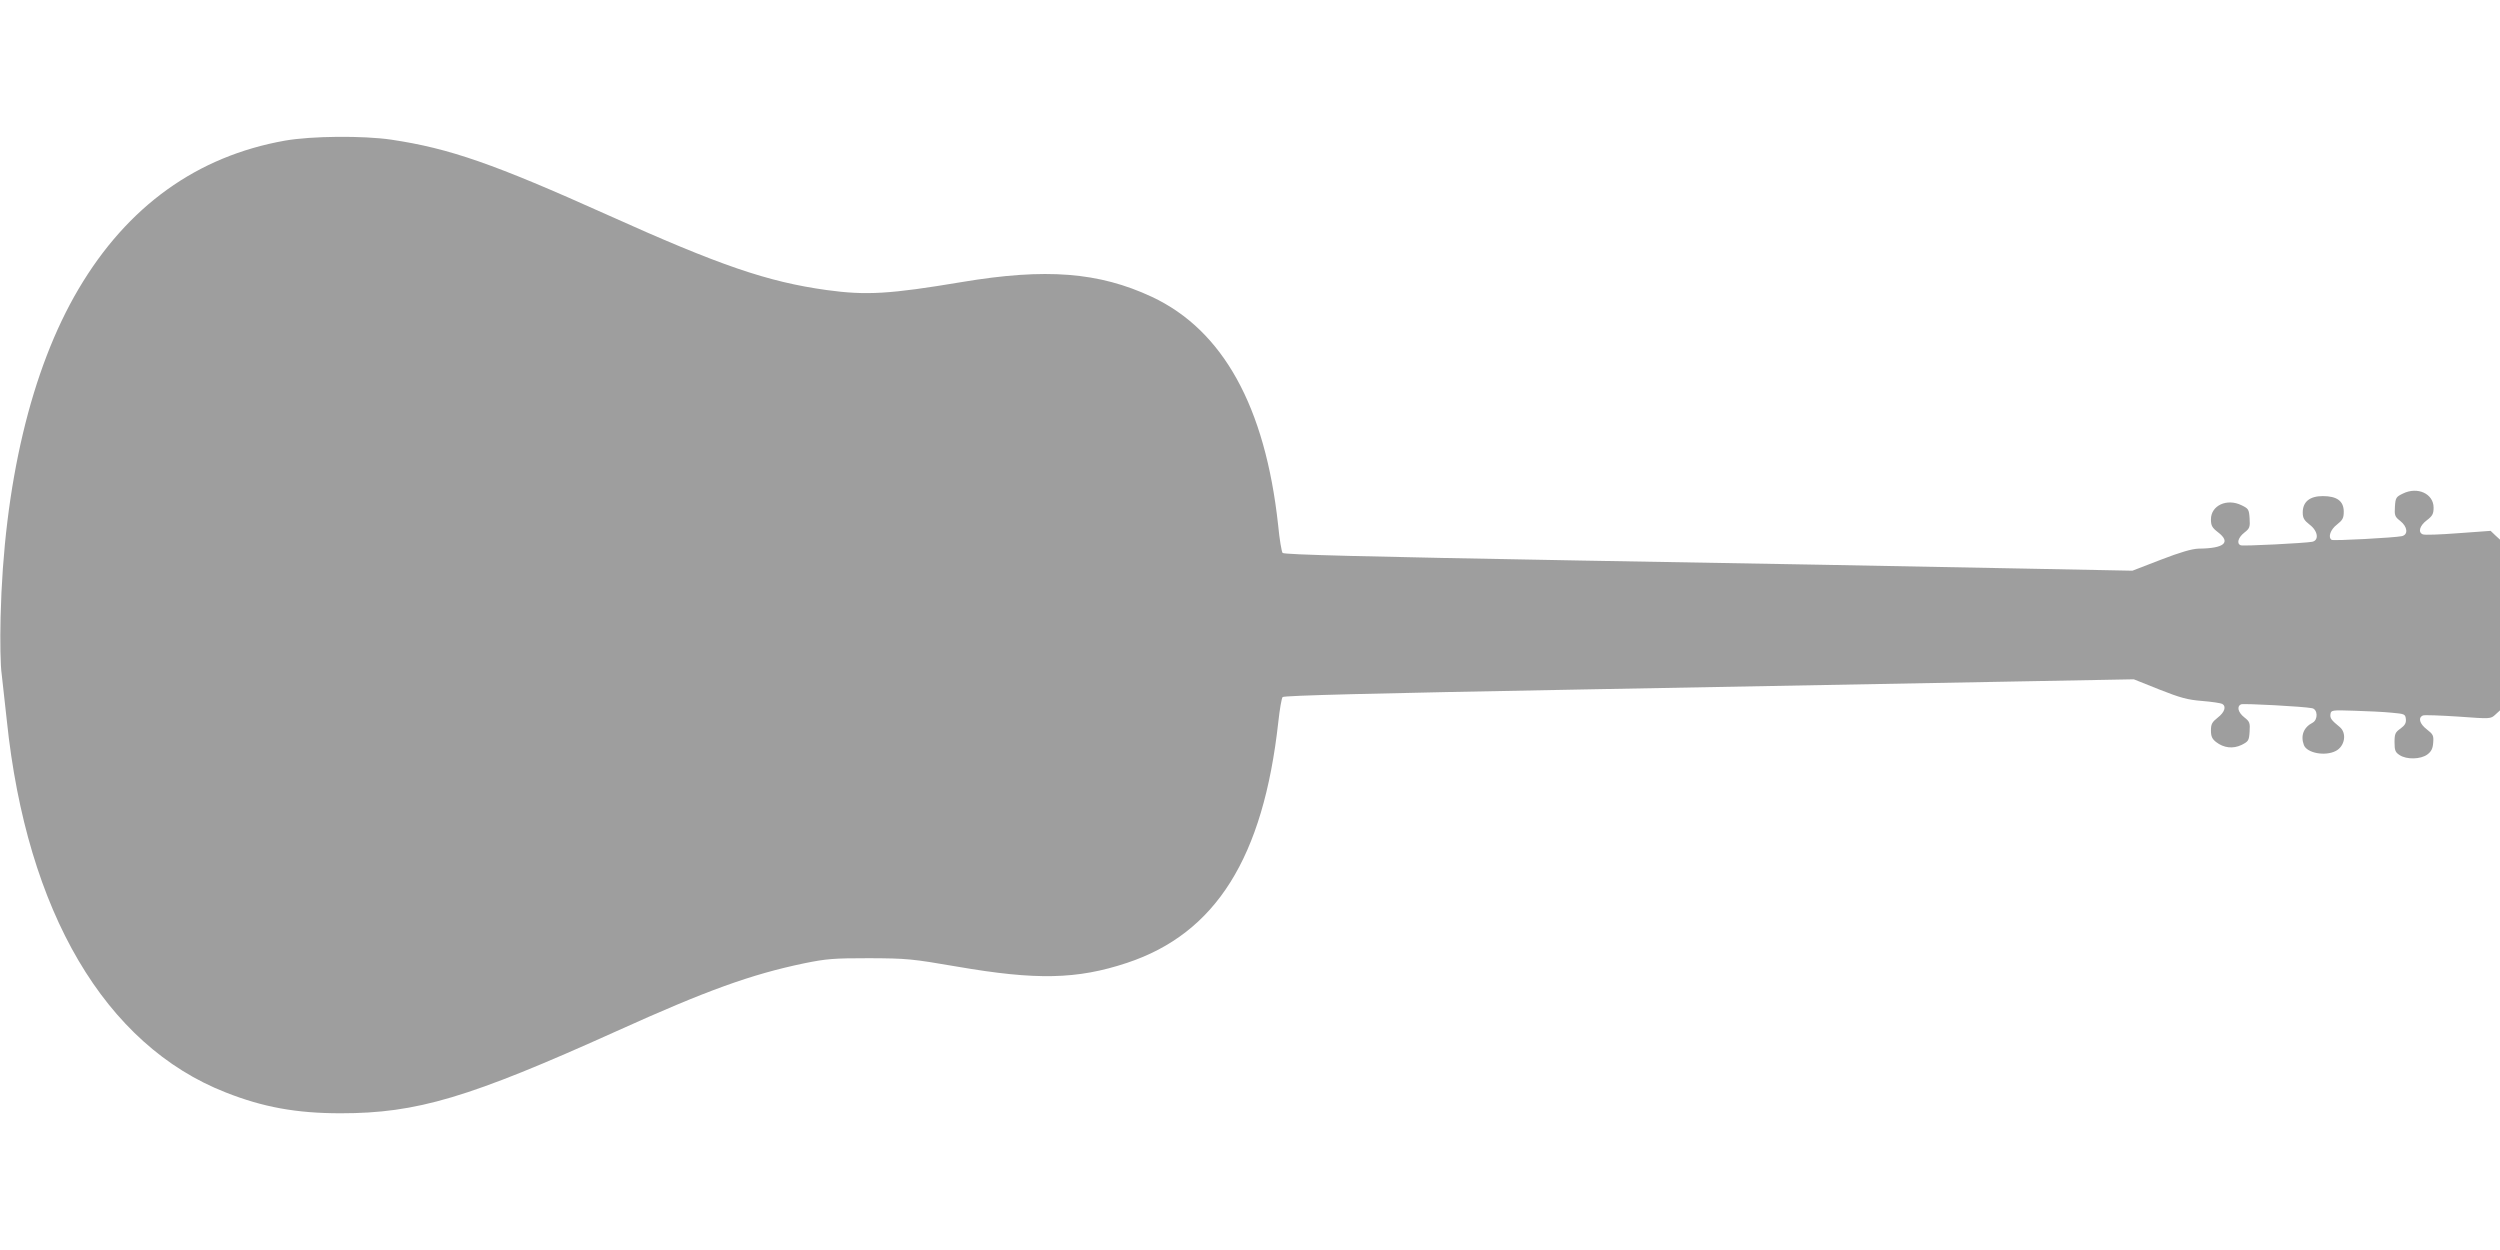
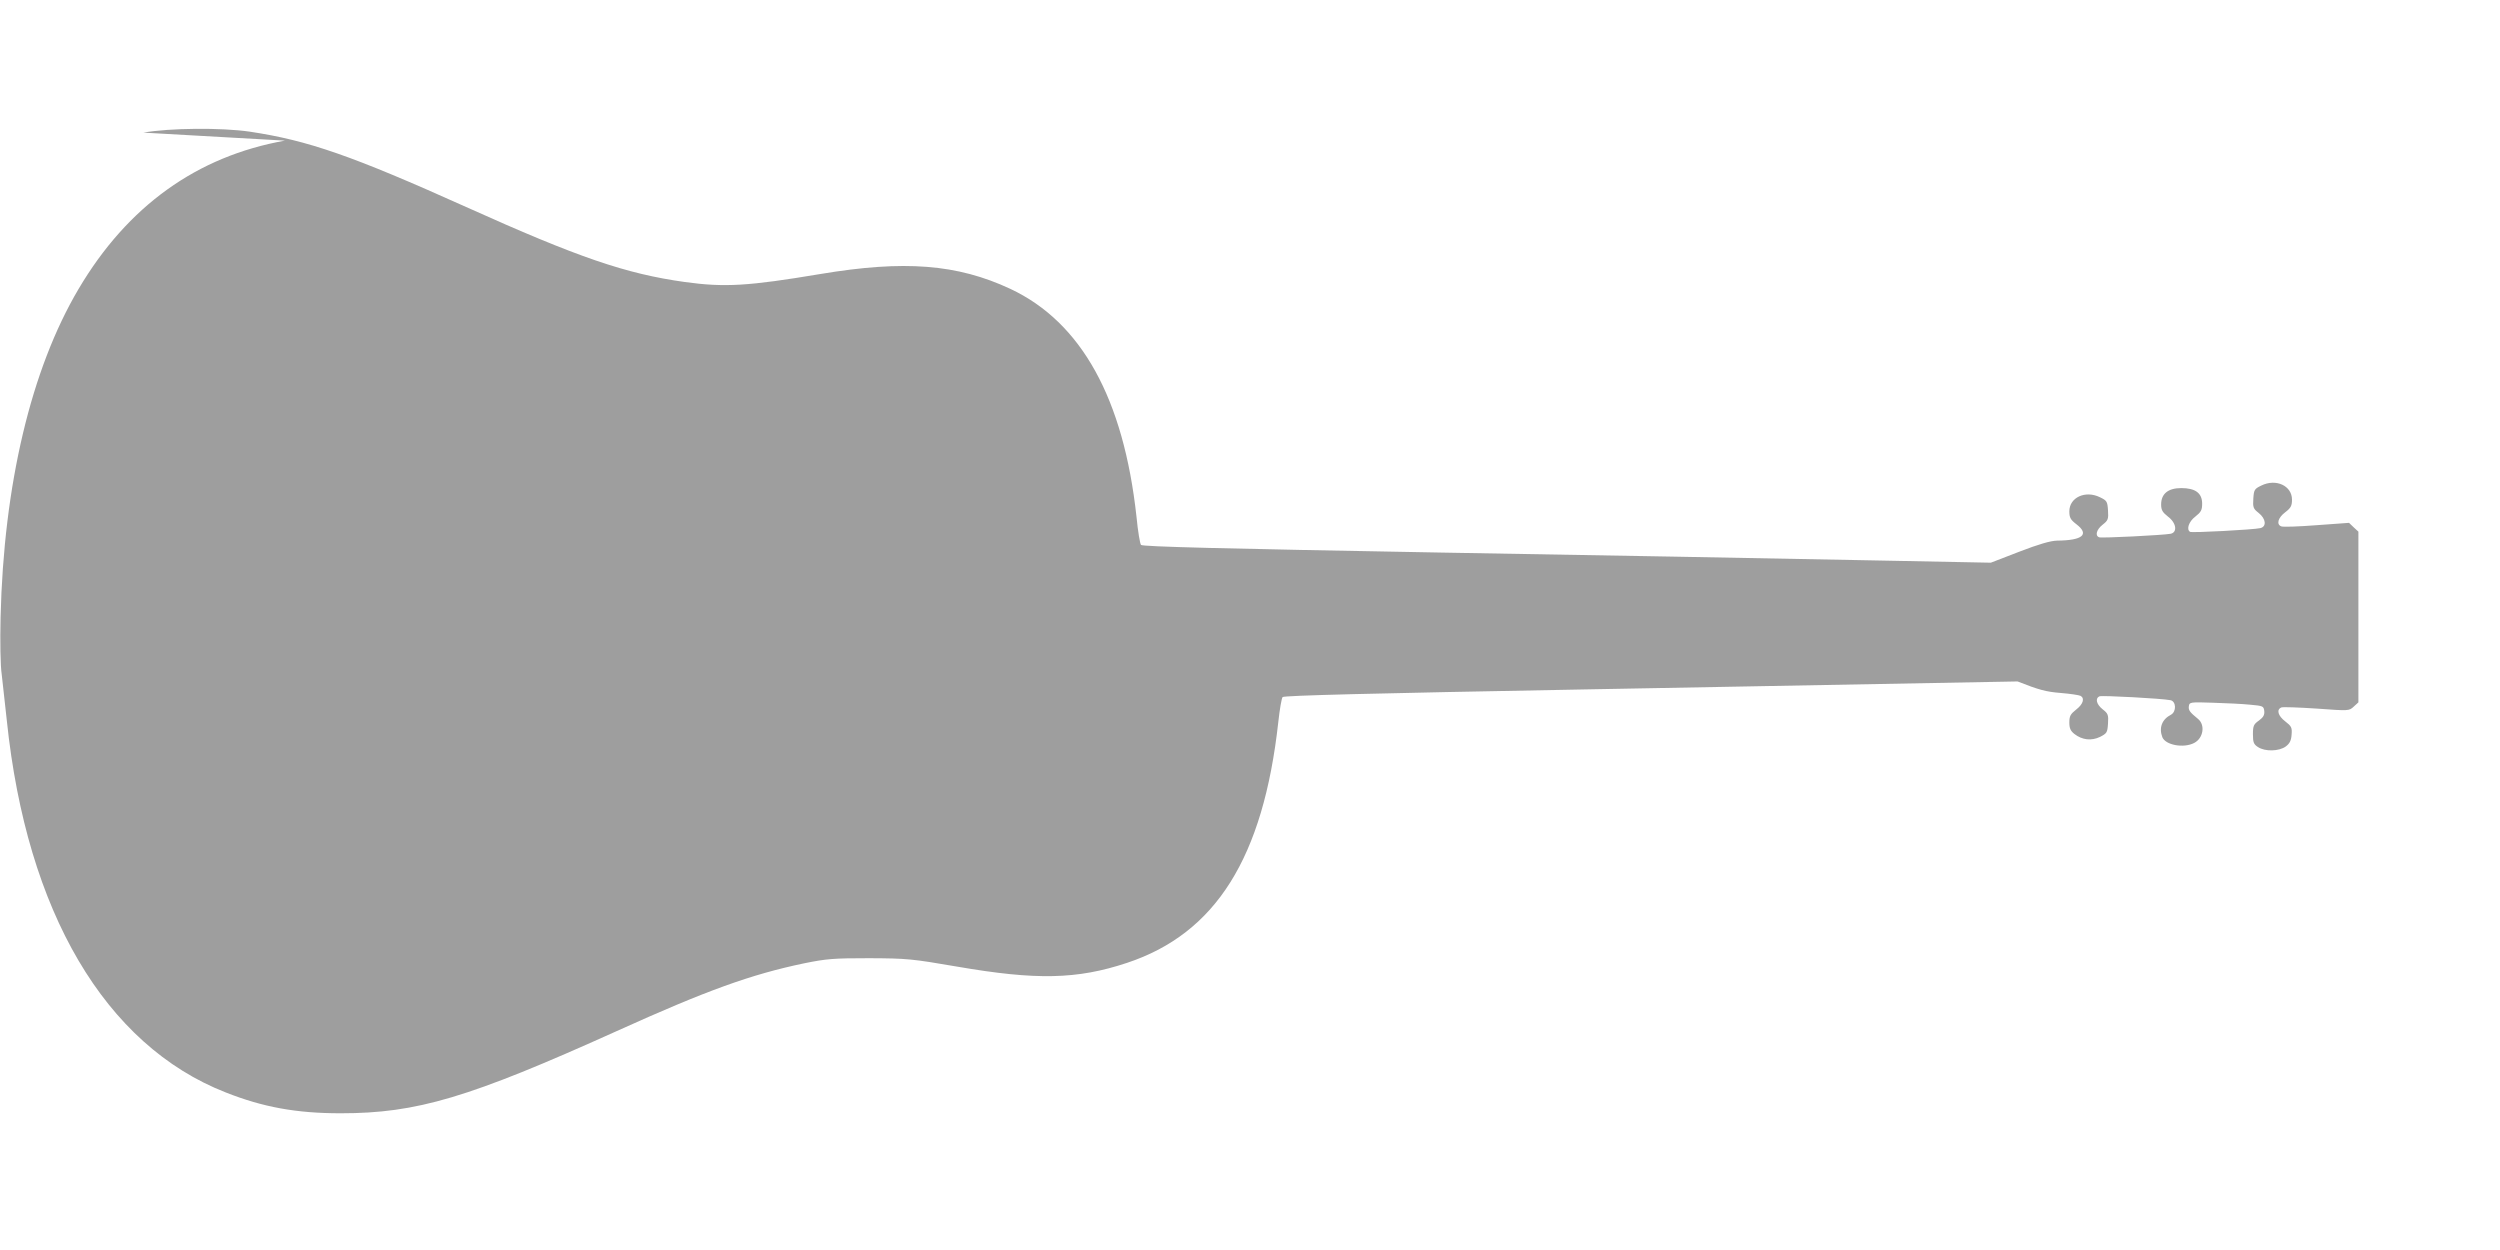
<svg xmlns="http://www.w3.org/2000/svg" version="1.0" width="1280pt" height="640pt" viewBox="0 0 1280 640" preserveAspectRatio="xMidYMid meet">
  <g transform="translate(0,640) scale(0.1,-0.1)" fill="#9e9e9e" stroke="none">
-     <path d="M1459 5680 c-450 -80 -806 -335 -1057 -760 -243 -411 -383 -1002 -399 -1680 -3 -125 -1 -249 6 -295 5 -44 17 -150 26 -235 102 -979 503 -1661 1120 -1903 192 -76 363 -107 589 -107 391 0 656 79 1414 421 460 208 687 290 960 347 114 23 148 26 332 26 195 -1 217 -3 450 -43 405 -70 614 -66 870 19 455 151 698 538 775 1234 7 65 17 122 22 127 8 8 447 19 1538 39 674 12 1368 25 2225 41 l595 11 130 -52 c109 -43 145 -53 221 -59 49 -4 95 -11 102 -15 22 -13 12 -43 -23 -70 -29 -23 -35 -33 -35 -66 0 -30 6 -43 26 -59 40 -31 87 -36 131 -15 35 18 38 22 41 68 3 45 0 52 -27 73 -33 26 -40 57 -16 67 15 5 318 -11 363 -20 29 -6 31 -58 3 -74 -47 -24 -63 -67 -45 -115 16 -41 109 -58 163 -30 47 24 58 92 20 123 -43 35 -50 45 -47 66 3 20 7 21 123 17 66 -2 152 -6 190 -10 66 -6 70 -7 73 -32 2 -20 -4 -32 -27 -49 -27 -19 -31 -27 -31 -70 0 -42 4 -52 26 -66 36 -24 108 -22 142 3 20 15 28 30 30 61 3 36 -1 43 -32 67 -38 29 -47 61 -20 72 8 3 90 0 181 -6 165 -12 165 -12 189 10 l24 22 0 437 0 437 -24 22 -24 23 -166 -12 c-91 -7 -172 -10 -181 -6 -26 10 -17 44 20 72 29 22 35 33 35 65 0 71 -82 109 -157 72 -35 -17 -38 -21 -41 -67 -3 -45 0 -52 27 -73 38 -30 42 -70 9 -78 -35 -8 -351 -25 -360 -19 -20 13 -6 53 27 78 29 23 35 33 35 66 0 54 -34 80 -107 80 -67 0 -103 -29 -103 -84 0 -28 7 -40 35 -62 43 -32 50 -81 13 -88 -37 -7 -352 -23 -365 -18 -23 8 -14 40 18 65 27 21 30 28 27 73 -3 46 -6 50 -41 67 -75 37 -157 -1 -157 -72 0 -32 6 -43 36 -66 68 -52 33 -83 -99 -84 -34 -1 -93 -18 -194 -57 l-145 -56 -562 11 c-646 13 -1389 26 -2261 41 -1117 20 -1519 30 -1528 39 -5 5 -16 69 -23 143 -66 606 -282 997 -646 1168 -272 127 -543 148 -973 76 -370 -62 -490 -69 -693 -41 -302 42 -545 125 -1120 384 -585 263 -809 341 -1109 386 -145 21 -407 19 -544 -5z" />
+     <path d="M1459 5680 c-450 -80 -806 -335 -1057 -760 -243 -411 -383 -1002 -399 -1680 -3 -125 -1 -249 6 -295 5 -44 17 -150 26 -235 102 -979 503 -1661 1120 -1903 192 -76 363 -107 589 -107 391 0 656 79 1414 421 460 208 687 290 960 347 114 23 148 26 332 26 195 -1 217 -3 450 -43 405 -70 614 -66 870 19 455 151 698 538 775 1234 7 65 17 122 22 127 8 8 447 19 1538 39 674 12 1368 25 2225 41 c109 -43 145 -53 221 -59 49 -4 95 -11 102 -15 22 -13 12 -43 -23 -70 -29 -23 -35 -33 -35 -66 0 -30 6 -43 26 -59 40 -31 87 -36 131 -15 35 18 38 22 41 68 3 45 0 52 -27 73 -33 26 -40 57 -16 67 15 5 318 -11 363 -20 29 -6 31 -58 3 -74 -47 -24 -63 -67 -45 -115 16 -41 109 -58 163 -30 47 24 58 92 20 123 -43 35 -50 45 -47 66 3 20 7 21 123 17 66 -2 152 -6 190 -10 66 -6 70 -7 73 -32 2 -20 -4 -32 -27 -49 -27 -19 -31 -27 -31 -70 0 -42 4 -52 26 -66 36 -24 108 -22 142 3 20 15 28 30 30 61 3 36 -1 43 -32 67 -38 29 -47 61 -20 72 8 3 90 0 181 -6 165 -12 165 -12 189 10 l24 22 0 437 0 437 -24 22 -24 23 -166 -12 c-91 -7 -172 -10 -181 -6 -26 10 -17 44 20 72 29 22 35 33 35 65 0 71 -82 109 -157 72 -35 -17 -38 -21 -41 -67 -3 -45 0 -52 27 -73 38 -30 42 -70 9 -78 -35 -8 -351 -25 -360 -19 -20 13 -6 53 27 78 29 23 35 33 35 66 0 54 -34 80 -107 80 -67 0 -103 -29 -103 -84 0 -28 7 -40 35 -62 43 -32 50 -81 13 -88 -37 -7 -352 -23 -365 -18 -23 8 -14 40 18 65 27 21 30 28 27 73 -3 46 -6 50 -41 67 -75 37 -157 -1 -157 -72 0 -32 6 -43 36 -66 68 -52 33 -83 -99 -84 -34 -1 -93 -18 -194 -57 l-145 -56 -562 11 c-646 13 -1389 26 -2261 41 -1117 20 -1519 30 -1528 39 -5 5 -16 69 -23 143 -66 606 -282 997 -646 1168 -272 127 -543 148 -973 76 -370 -62 -490 -69 -693 -41 -302 42 -545 125 -1120 384 -585 263 -809 341 -1109 386 -145 21 -407 19 -544 -5z" />
  </g>
</svg>